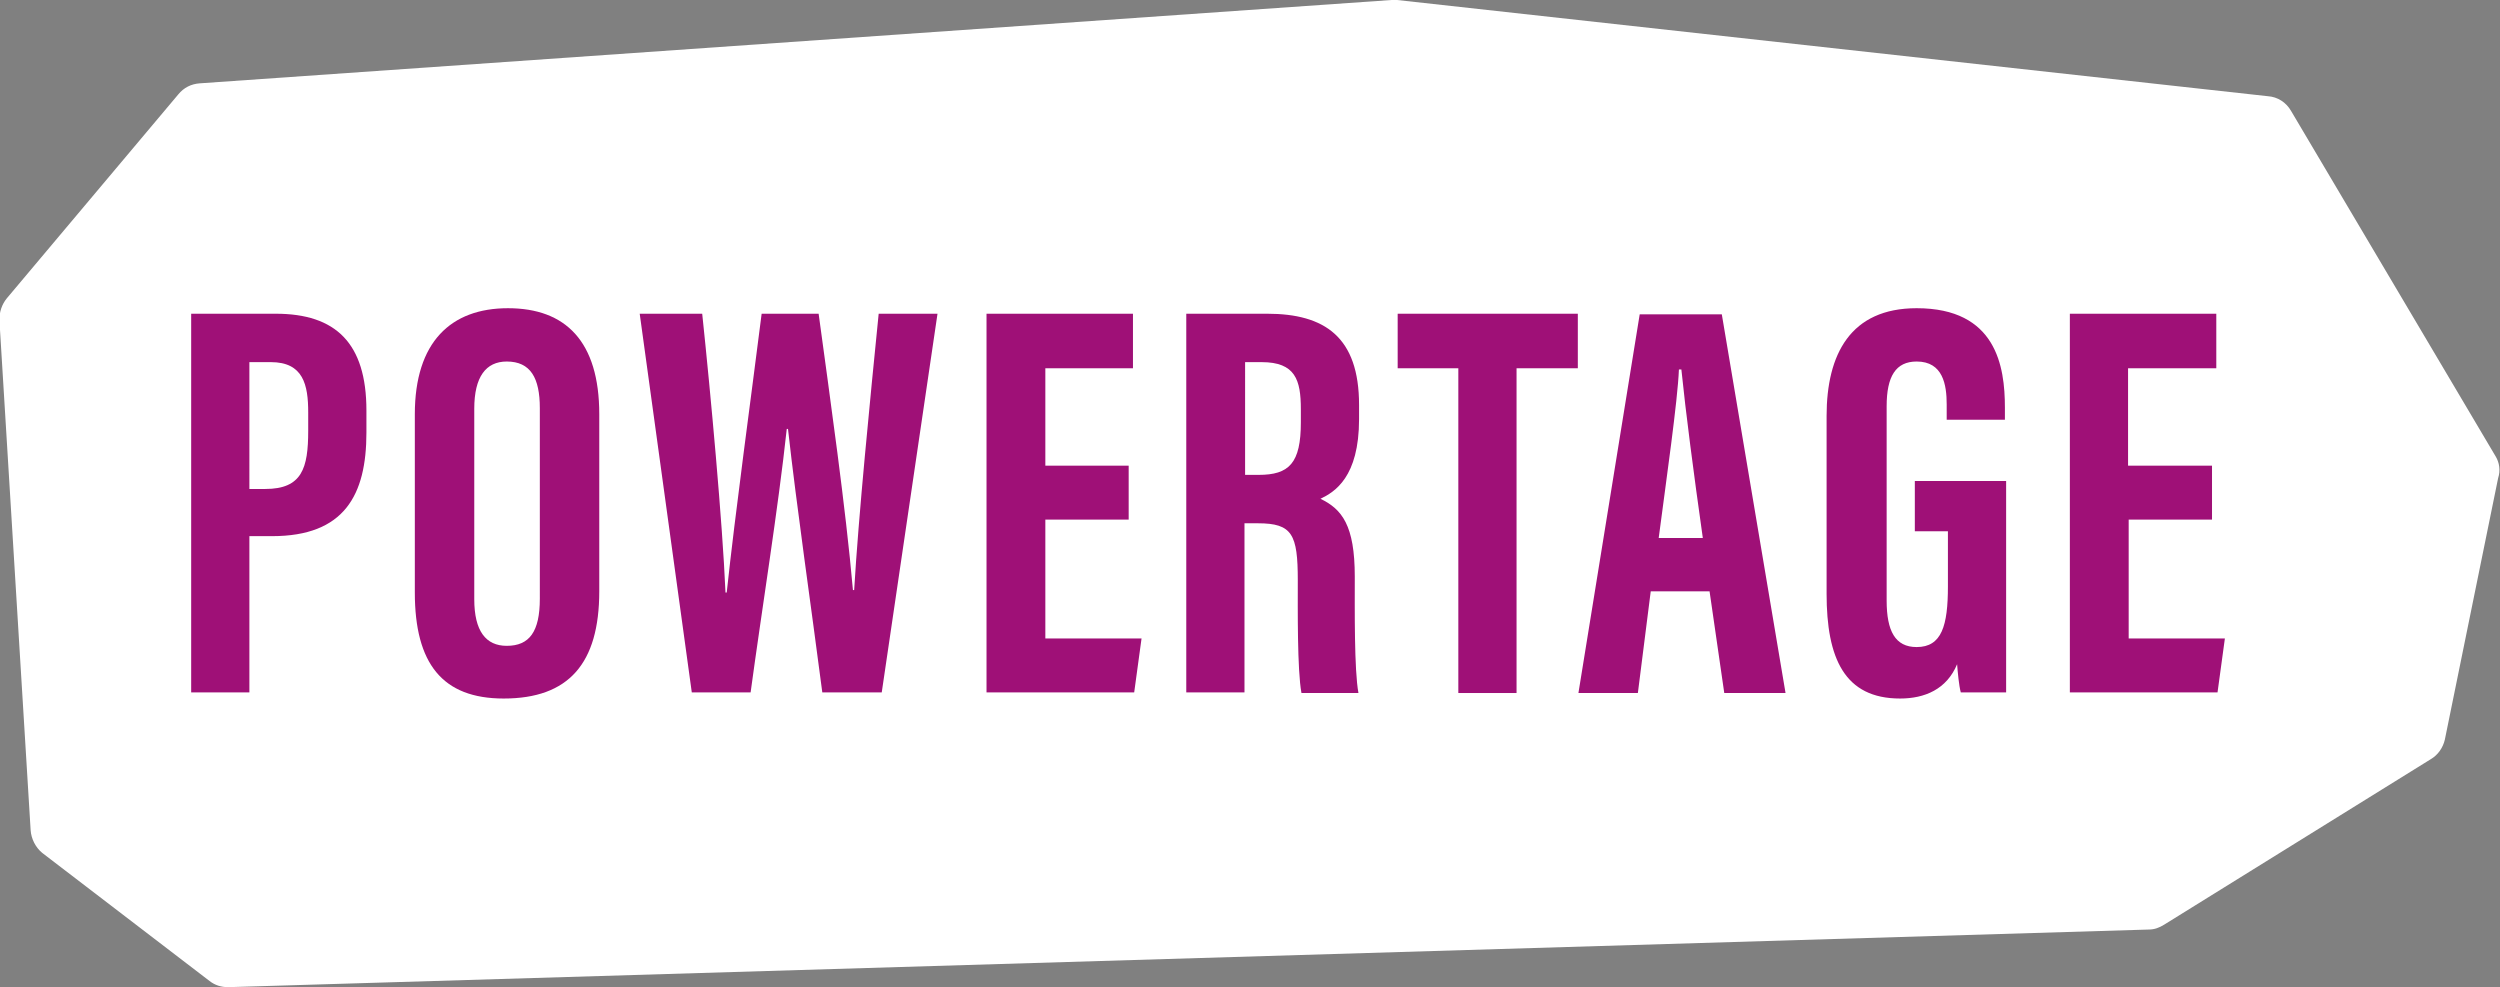
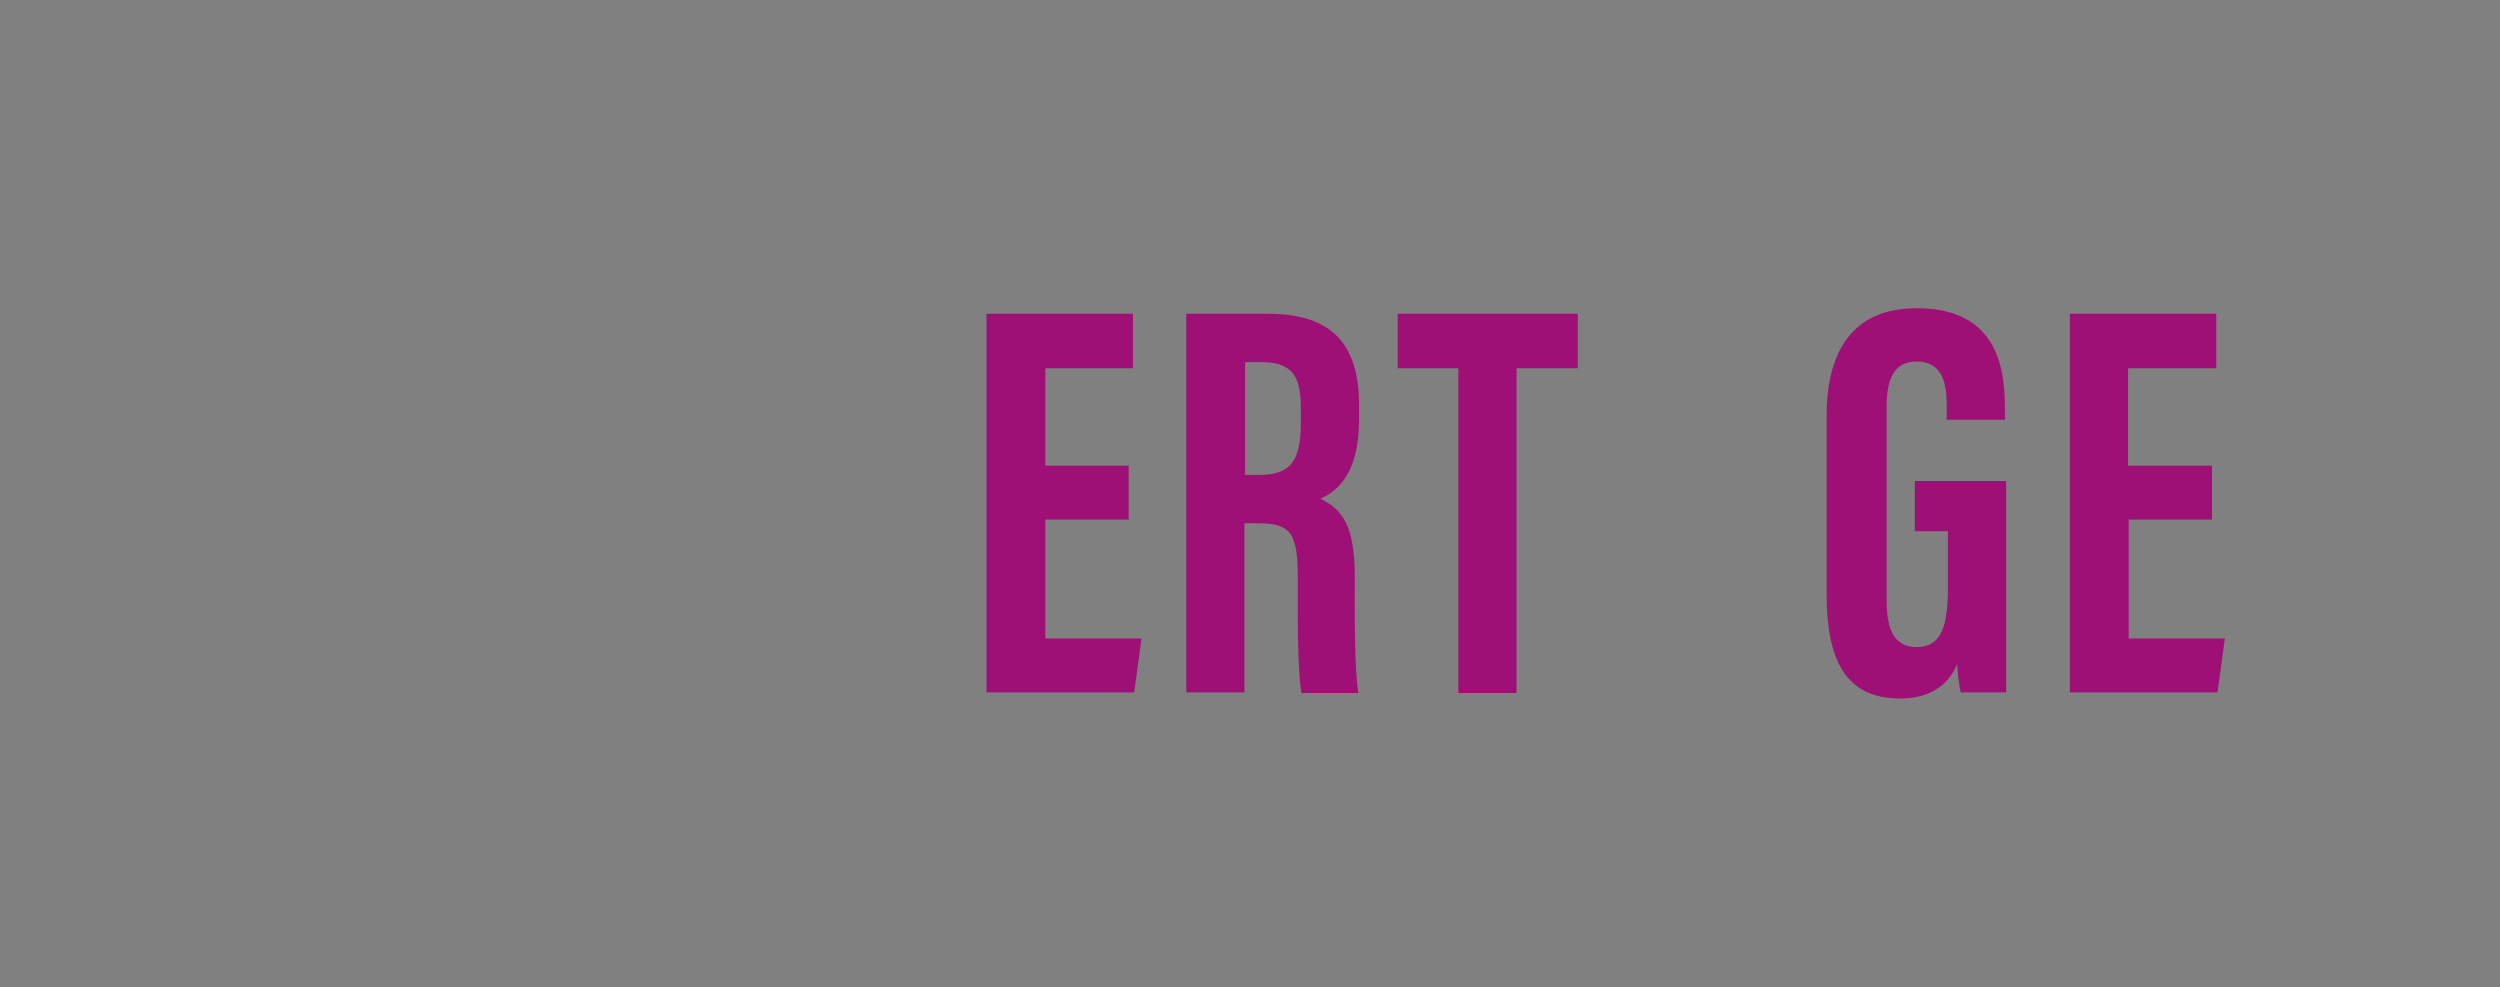
<svg xmlns="http://www.w3.org/2000/svg" version="1.1" id="Ebene_1" x="0px" y="0px" viewBox="0 0 408 161.1" style="enable-background:new 0 0 408 161.1;" xml:space="preserve">
  <rect x="0" y="0" width="408" height="161.1" fill="#808080" stroke="none" />
  <style type="text/css">
	.st0{fill:#FFFFFF;}
	.st1{fill:#9F1077;}
</style>
  <g>
-     <path class="st0" d="M407.3,74.5l-33.4-56.4c-0.8-1.4-2.2-2.3-3.8-2.4L228,0c-0.3,0-0.6,0-0.9,0L32.6,13.6   c-1.4,0.1-2.6,0.7-3.5,1.8l-28,33.3c-0.8,1-1.2,2.2-1.2,3.5l5.1,83.3c0.1,1.4,0.8,2.8,1.9,3.7l27.3,20.9c0.9,0.7,1.9,1,3,1   c0,0,0.1,0,0.2,0l313.3-9.4c0.9,0,1.7-0.3,2.5-0.8l43.5-27c1.2-0.7,2-1.9,2.3-3.2l8.7-42.7C408.1,76.8,407.9,75.5,407.3,74.5z" />
    <g>
-       <path class="st1" d="M31.2,51.2h13.8c9.8,0,14.8,4.8,14.8,15.8v3.6c0,10.2-3.6,16.9-15.4,16.9h-3.7V113h-9.5    C31.2,113,31.2,51.2,31.2,51.2z M40.7,79.8h2.6c6,0,7-3.4,7-9.5v-3c0-4.5-0.8-8.2-6.1-8.2h-3.5C40.7,59.1,40.7,79.8,40.7,79.8z" />
-       <path class="st1" d="M97.8,67.6v28.9c0,11.8-5,17.5-15.6,17.5c-10,0-14.5-5.7-14.5-17.3V67.6c0-11.8,5.9-17.3,15.2-17.3    C92.3,50.3,97.8,55.7,97.8,67.6z M77.4,66.7v31.1c0,5.2,1.9,7.6,5.3,7.6c3.7,0,5.4-2.3,5.4-7.7V66.6c0-4.9-1.5-7.6-5.4-7.6    C79.3,59,77.4,61.5,77.4,66.7z" />
-       <path class="st1" d="M112.9,113l-8.5-61.8h10.2c1.4,13.3,3.3,33.9,3.8,45.5h0.2c1.4-13.1,4-32,5.7-45.5h9.3    c1.9,14,4.4,31.5,5.6,45.1h0.2c0.7-12,2.6-31.1,4-45.1h9.6l-9.1,61.8h-9.7c-1.8-13.9-4.2-30.4-5.6-43h-0.2    c-1.4,13-4.1,29.7-5.9,43C122.5,113,112.9,113,112.9,113z" />
      <path class="st1" d="M184.2,84.8h-13.6v19.4h15.7l-1.2,8.8H161V51.2h23.9v8.9h-14.3V76h13.6L184.2,84.8L184.2,84.8z" />
      <path class="st1" d="M193.6,51.2h13.2c9.4,0,15,3.8,15,14.9v2.3c0,9.5-4,11.9-6.3,13c3.5,1.7,5.6,4.3,5.6,12.7    c0,5.2-0.1,15.3,0.6,19h-9.3c-0.7-3.7-0.6-13.9-0.6-18.4c0-7.5-0.9-9.3-6.5-9.3h-2.2V113h-9.5V51.2z M203.2,77.5h2.2    c5,0,6.9-1.9,6.9-8.6v-2.1c0-4.8-0.9-7.7-6.4-7.7h-2.7V77.5z" />
      <path class="st1" d="M238,60.1h-9.9v-8.9h29.4v8.9h-10v53H238V60.1z" />
-       <path class="st1" d="M269.4,96.5l-2.1,16.6h-9.7l10-61.8H281l10.4,61.8h-10L279,96.5H269.4z M277.9,87.8    c-1.5-10.6-2.8-20.6-3.5-27.5H274c-0.2,5.1-2.1,18.3-3.3,27.5H277.9z" />
      <path class="st1" d="M327.4,113H320c-0.3-1.1-0.5-3.3-0.6-4.6c-1.7,4.1-5.3,5.6-9.3,5.6c-9.1,0-12-6.6-12-17.1v-29    c0-10.1,3.9-17.6,14.7-17.6c13,0,14.4,9.5,14.4,16.2v2h-9.5V66c0-3.2-0.6-7-4.9-7c-3.4,0-4.9,2.4-4.9,7.3v31.7    c0,5,1.4,7.6,4.9,7.6c4.1,0,5.1-3.5,5.1-9.9v-9h-5.4v-8.2h14.9V113z" />
      <path class="st1" d="M361,84.8h-13.6v19.4h15.7l-1.2,8.8h-24.1V51.2h23.9v8.9h-14.4V76H361V84.8z" />
    </g>
  </g>
</svg>